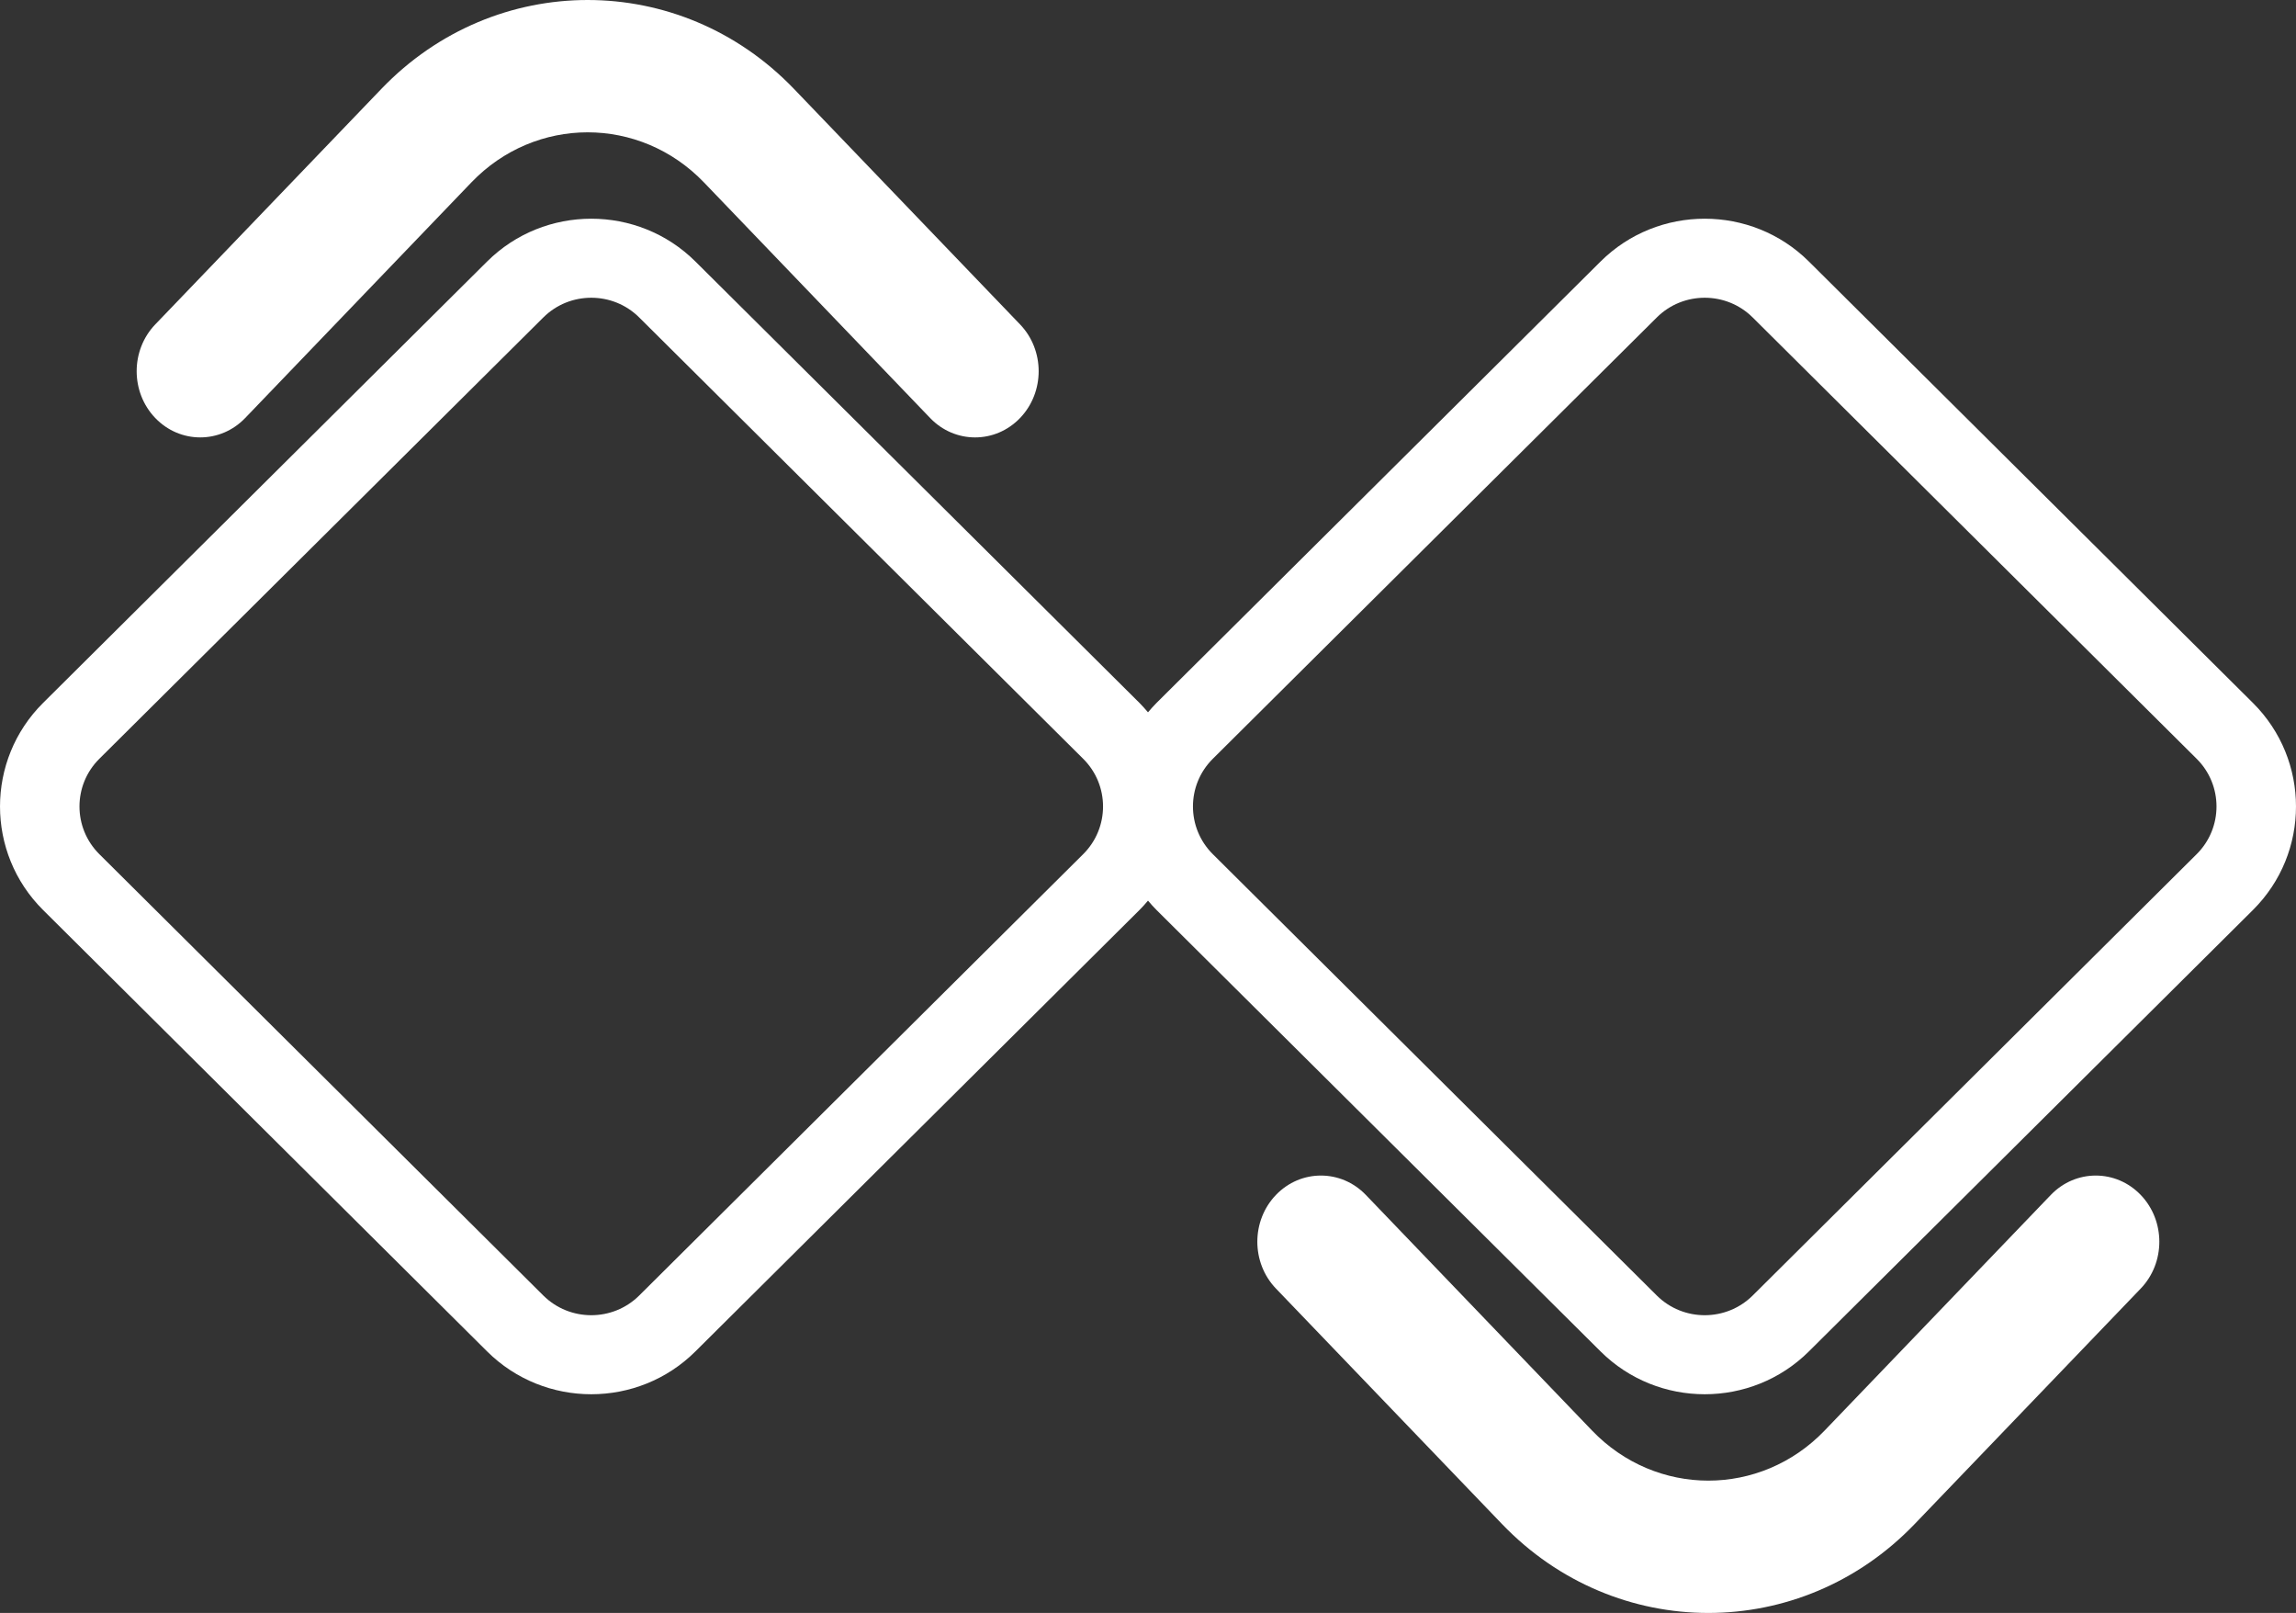
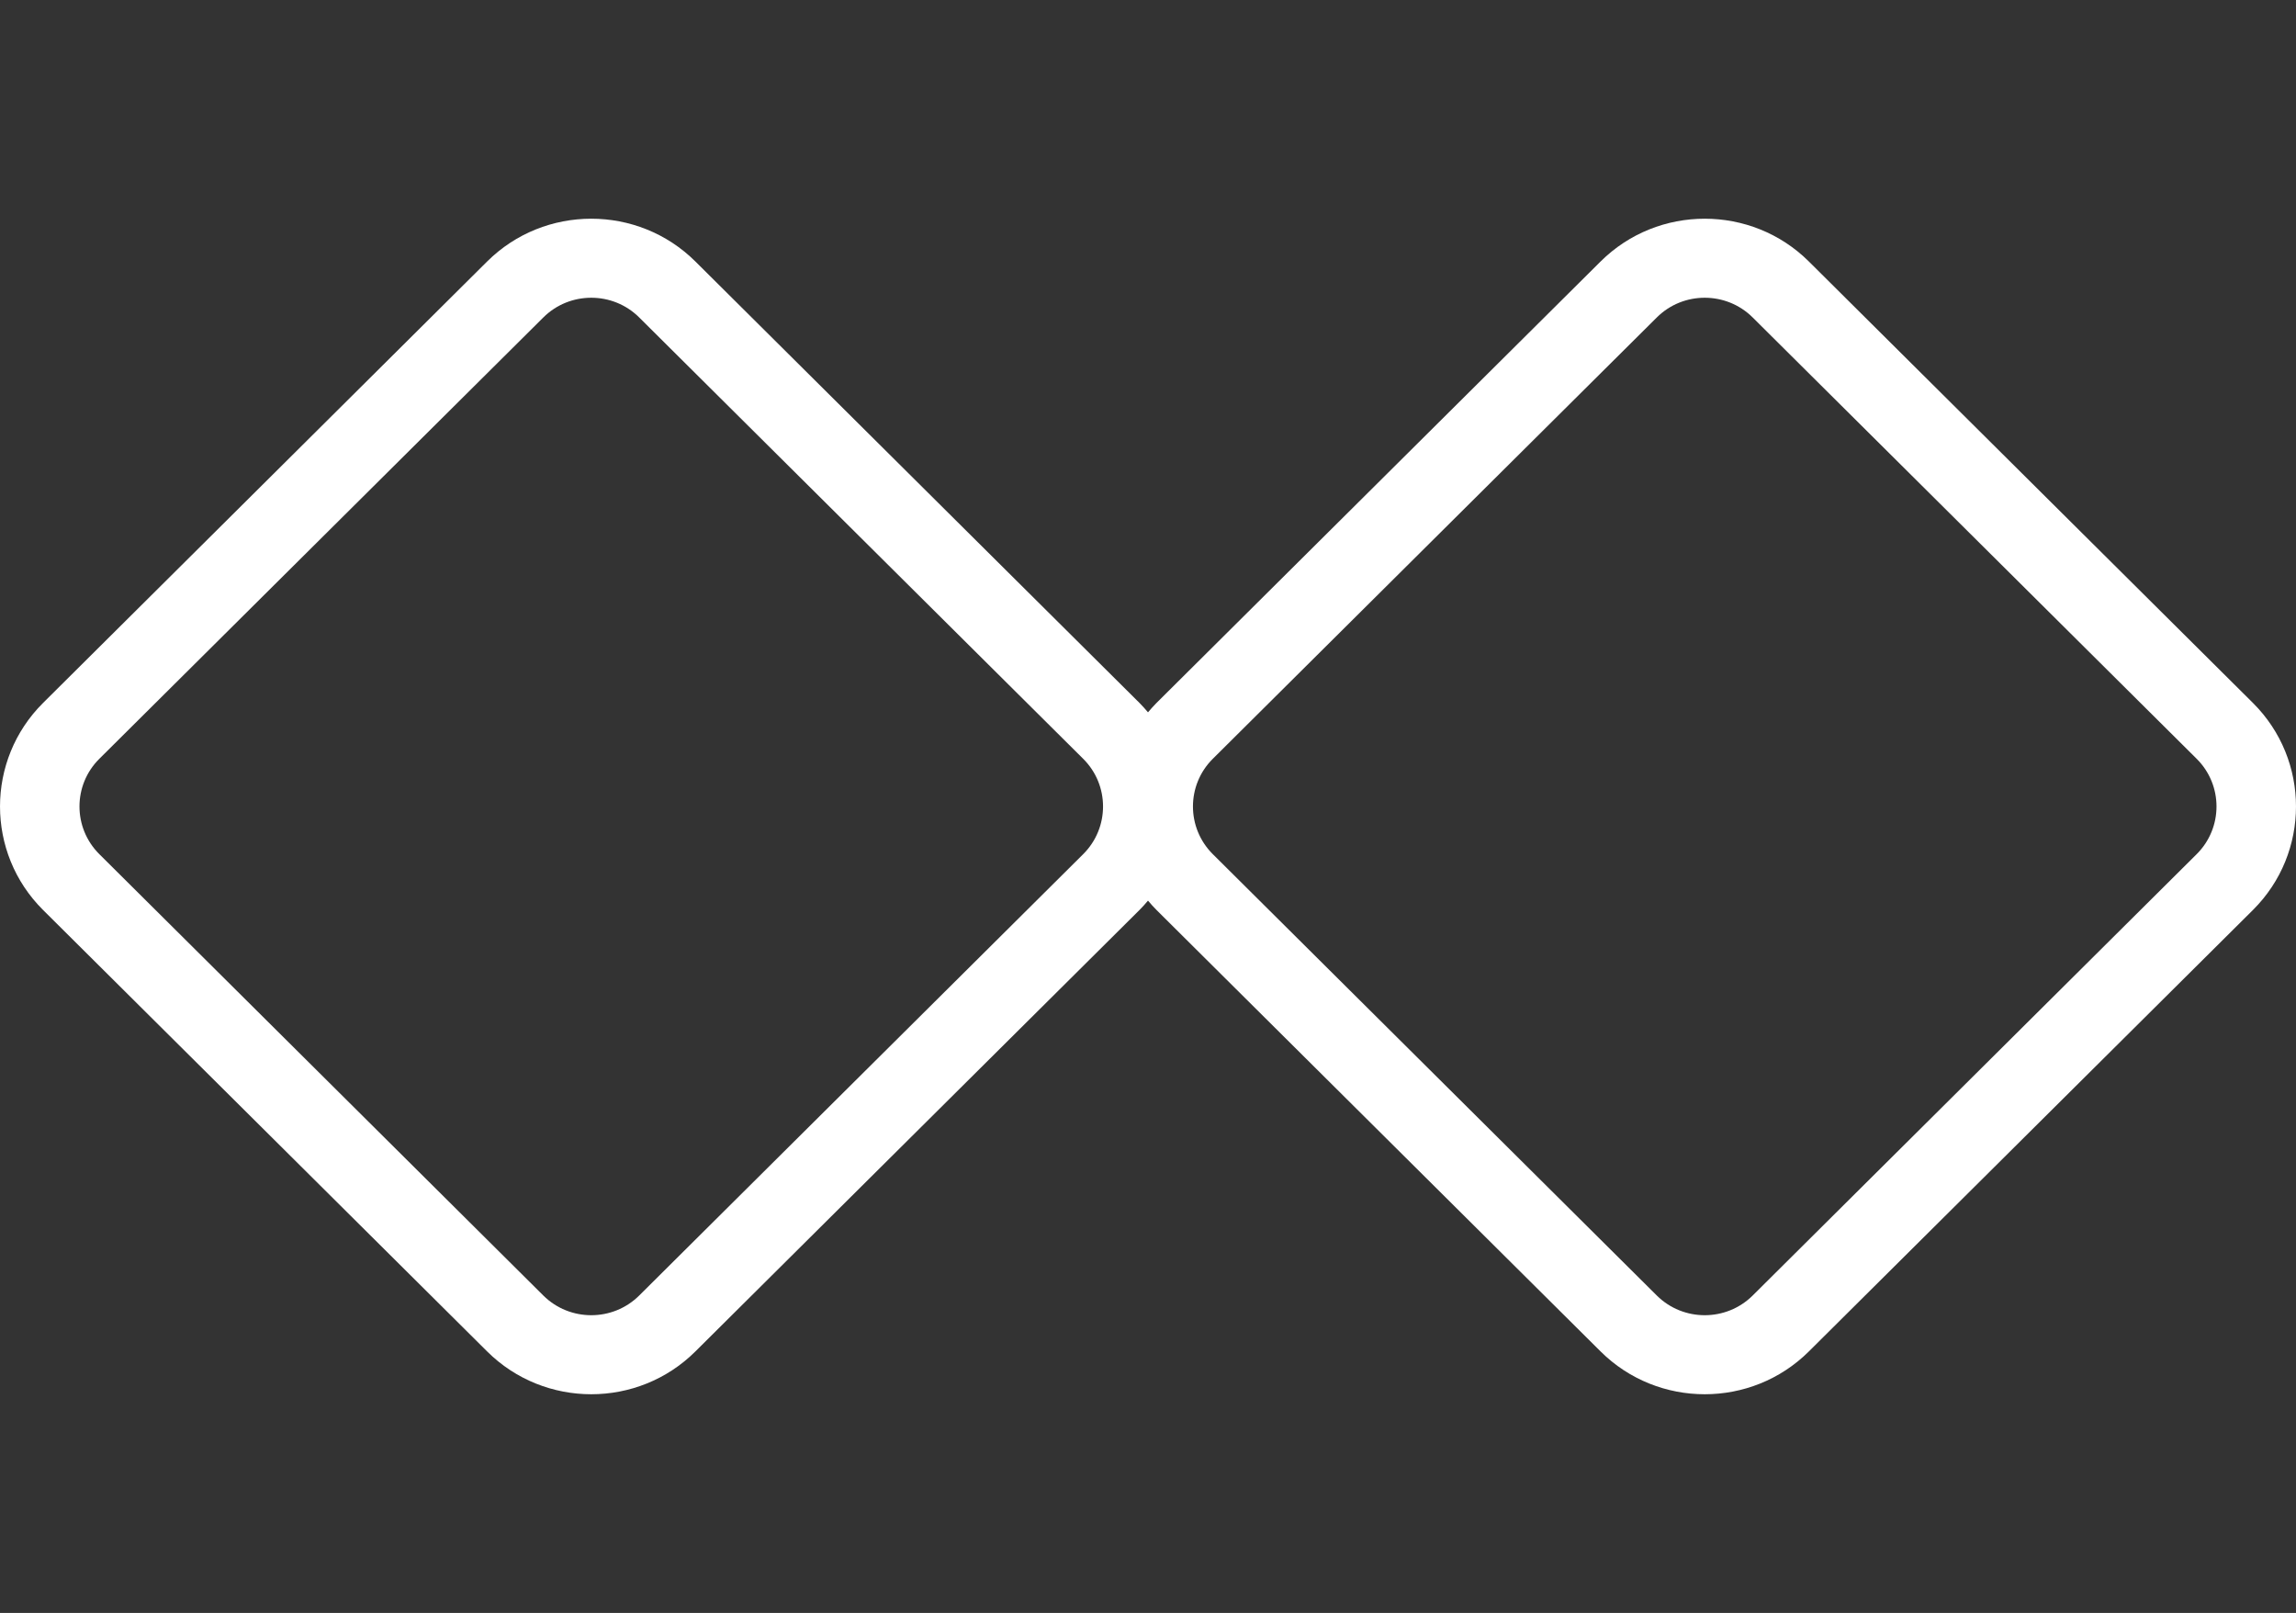
<svg xmlns="http://www.w3.org/2000/svg" width="84px" height="59px" viewBox="0 0 84 59" version="1.1">
  <rect x="0" y="0" width="84" height="59" fill="#333333" stroke="none" />
  <title>icon-sm-kit-selector</title>
  <desc>Created with Sketch.</desc>
  <g id="Designs-v01" stroke="none" stroke-width="1" fill="none" fill-rule="evenodd">
    <g id="02-DNA" transform="translate(-156, -5705)" fill="#FFFFFF">
      <g id="Selection-Tools" transform="translate(-3, 5538)">
        <g id="col" transform="translate(159, 167)">
          <g id="icon-sm-kit-selector">
            <path d="M80.367,31.243 L64.122,47.389 C63.154,48.349 61.582,48.349 60.615,47.389 L44.37,31.243 C43.403,30.281 43.403,28.718 44.37,27.757 L60.615,11.612 C61.098,11.131 61.733,10.891 62.368,10.891 C63.003,10.891 63.638,11.131 64.122,11.612 L80.367,27.757 C81.333,28.718 81.333,30.281 80.367,31.243 M39.63,31.243 L23.385,47.389 C22.418,48.349 20.846,48.349 19.878,47.389 L3.633,31.243 C2.666,30.281 2.666,28.718 3.633,27.757 L19.878,11.612 C20.362,11.131 20.996,10.891 21.632,10.891 C22.267,10.891 22.902,11.131 23.385,11.612 L39.63,27.757 C40.597,28.718 40.597,30.281 39.63,31.243 M82.424,25.712 L66.179,9.566 C64.078,7.478 60.658,7.478 58.557,9.566 L42.312,25.712 C42.201,25.823 42.1,25.939 42,26.056 C41.901,25.939 41.799,25.823 41.688,25.712 L25.442,9.566 C23.342,7.478 19.922,7.478 17.821,9.566 L1.576,25.712 C-0.525,27.801 -0.525,31.199 1.576,33.287 L17.821,49.433 C18.872,50.478 20.252,51 21.632,51 C23.012,51 24.392,50.478 25.442,49.433 L41.688,33.287 C41.799,33.177 41.901,33.061 42,32.944 C42.1,33.061 42.201,33.177 42.312,33.287 L58.557,49.433 C59.608,50.478 60.988,51 62.368,51 C63.748,51 65.128,50.478 66.179,49.433 L82.424,33.287 C84.525,31.199 84.525,27.801 82.424,25.712" id="Fill-1" />
-             <path d="M8.97,15.291 L17.244,6.674 C19.59,4.229 23.409,4.229 25.756,6.674 L34.03,15.291 C34.484,15.764 35.079,16 35.674,16 C36.27,16 36.864,15.764 37.319,15.291 C38.227,14.345 38.227,12.812 37.319,11.866 L29.045,3.249 C24.884,-1.083 18.116,-1.083 13.955,3.249 L5.681,11.866 C4.773,12.812 4.773,14.345 5.681,15.291 C6.589,16.236 8.062,16.236 8.97,15.291" id="Fill-3" />
-             <path d="M75.03,43.709 L66.756,52.326 C64.41,54.771 60.591,54.771 58.244,52.326 L49.97,43.709 C49.062,42.764 47.59,42.764 46.681,43.709 C45.773,44.655 45.773,46.188 46.681,47.134 L54.955,55.751 C57.036,57.917 59.768,59 62.5,59 C65.233,59 67.965,57.917 70.045,55.751 L78.319,47.134 C79.227,46.188 79.227,44.655 78.319,43.709 C77.411,42.764 75.938,42.764 75.03,43.709" id="Fill-5" />
          </g>
        </g>
      </g>
    </g>
  </g>
</svg>